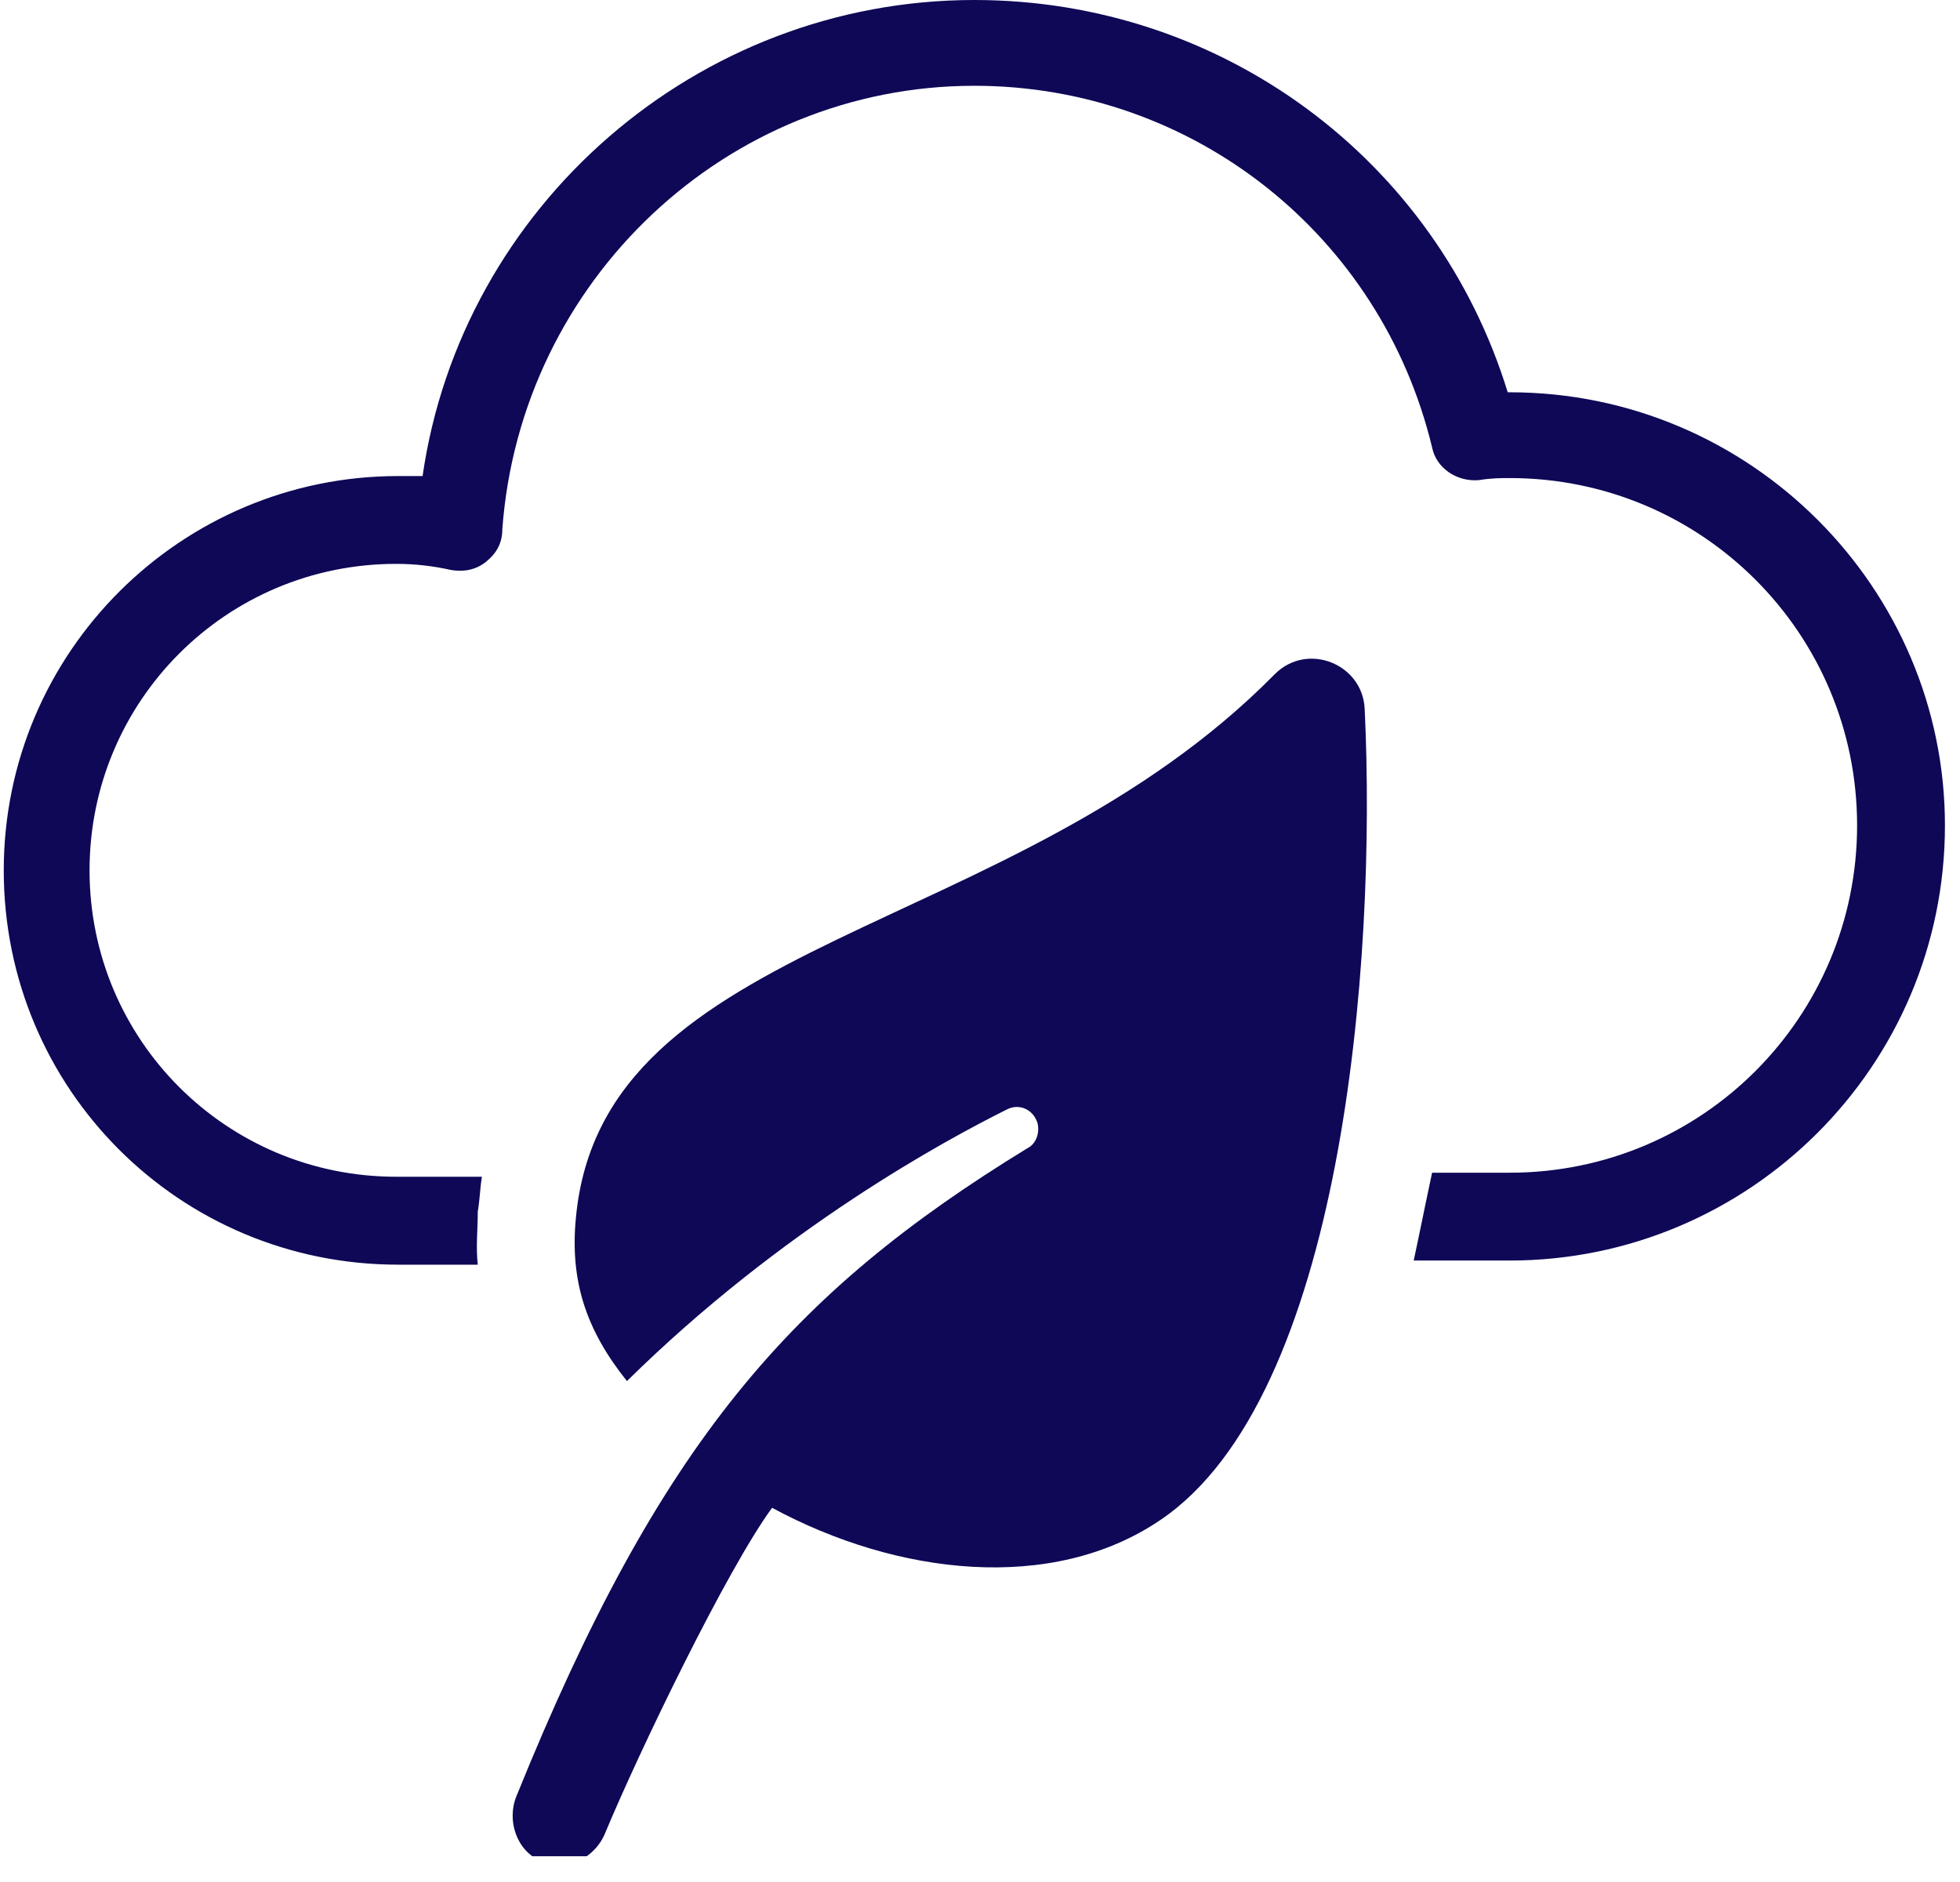
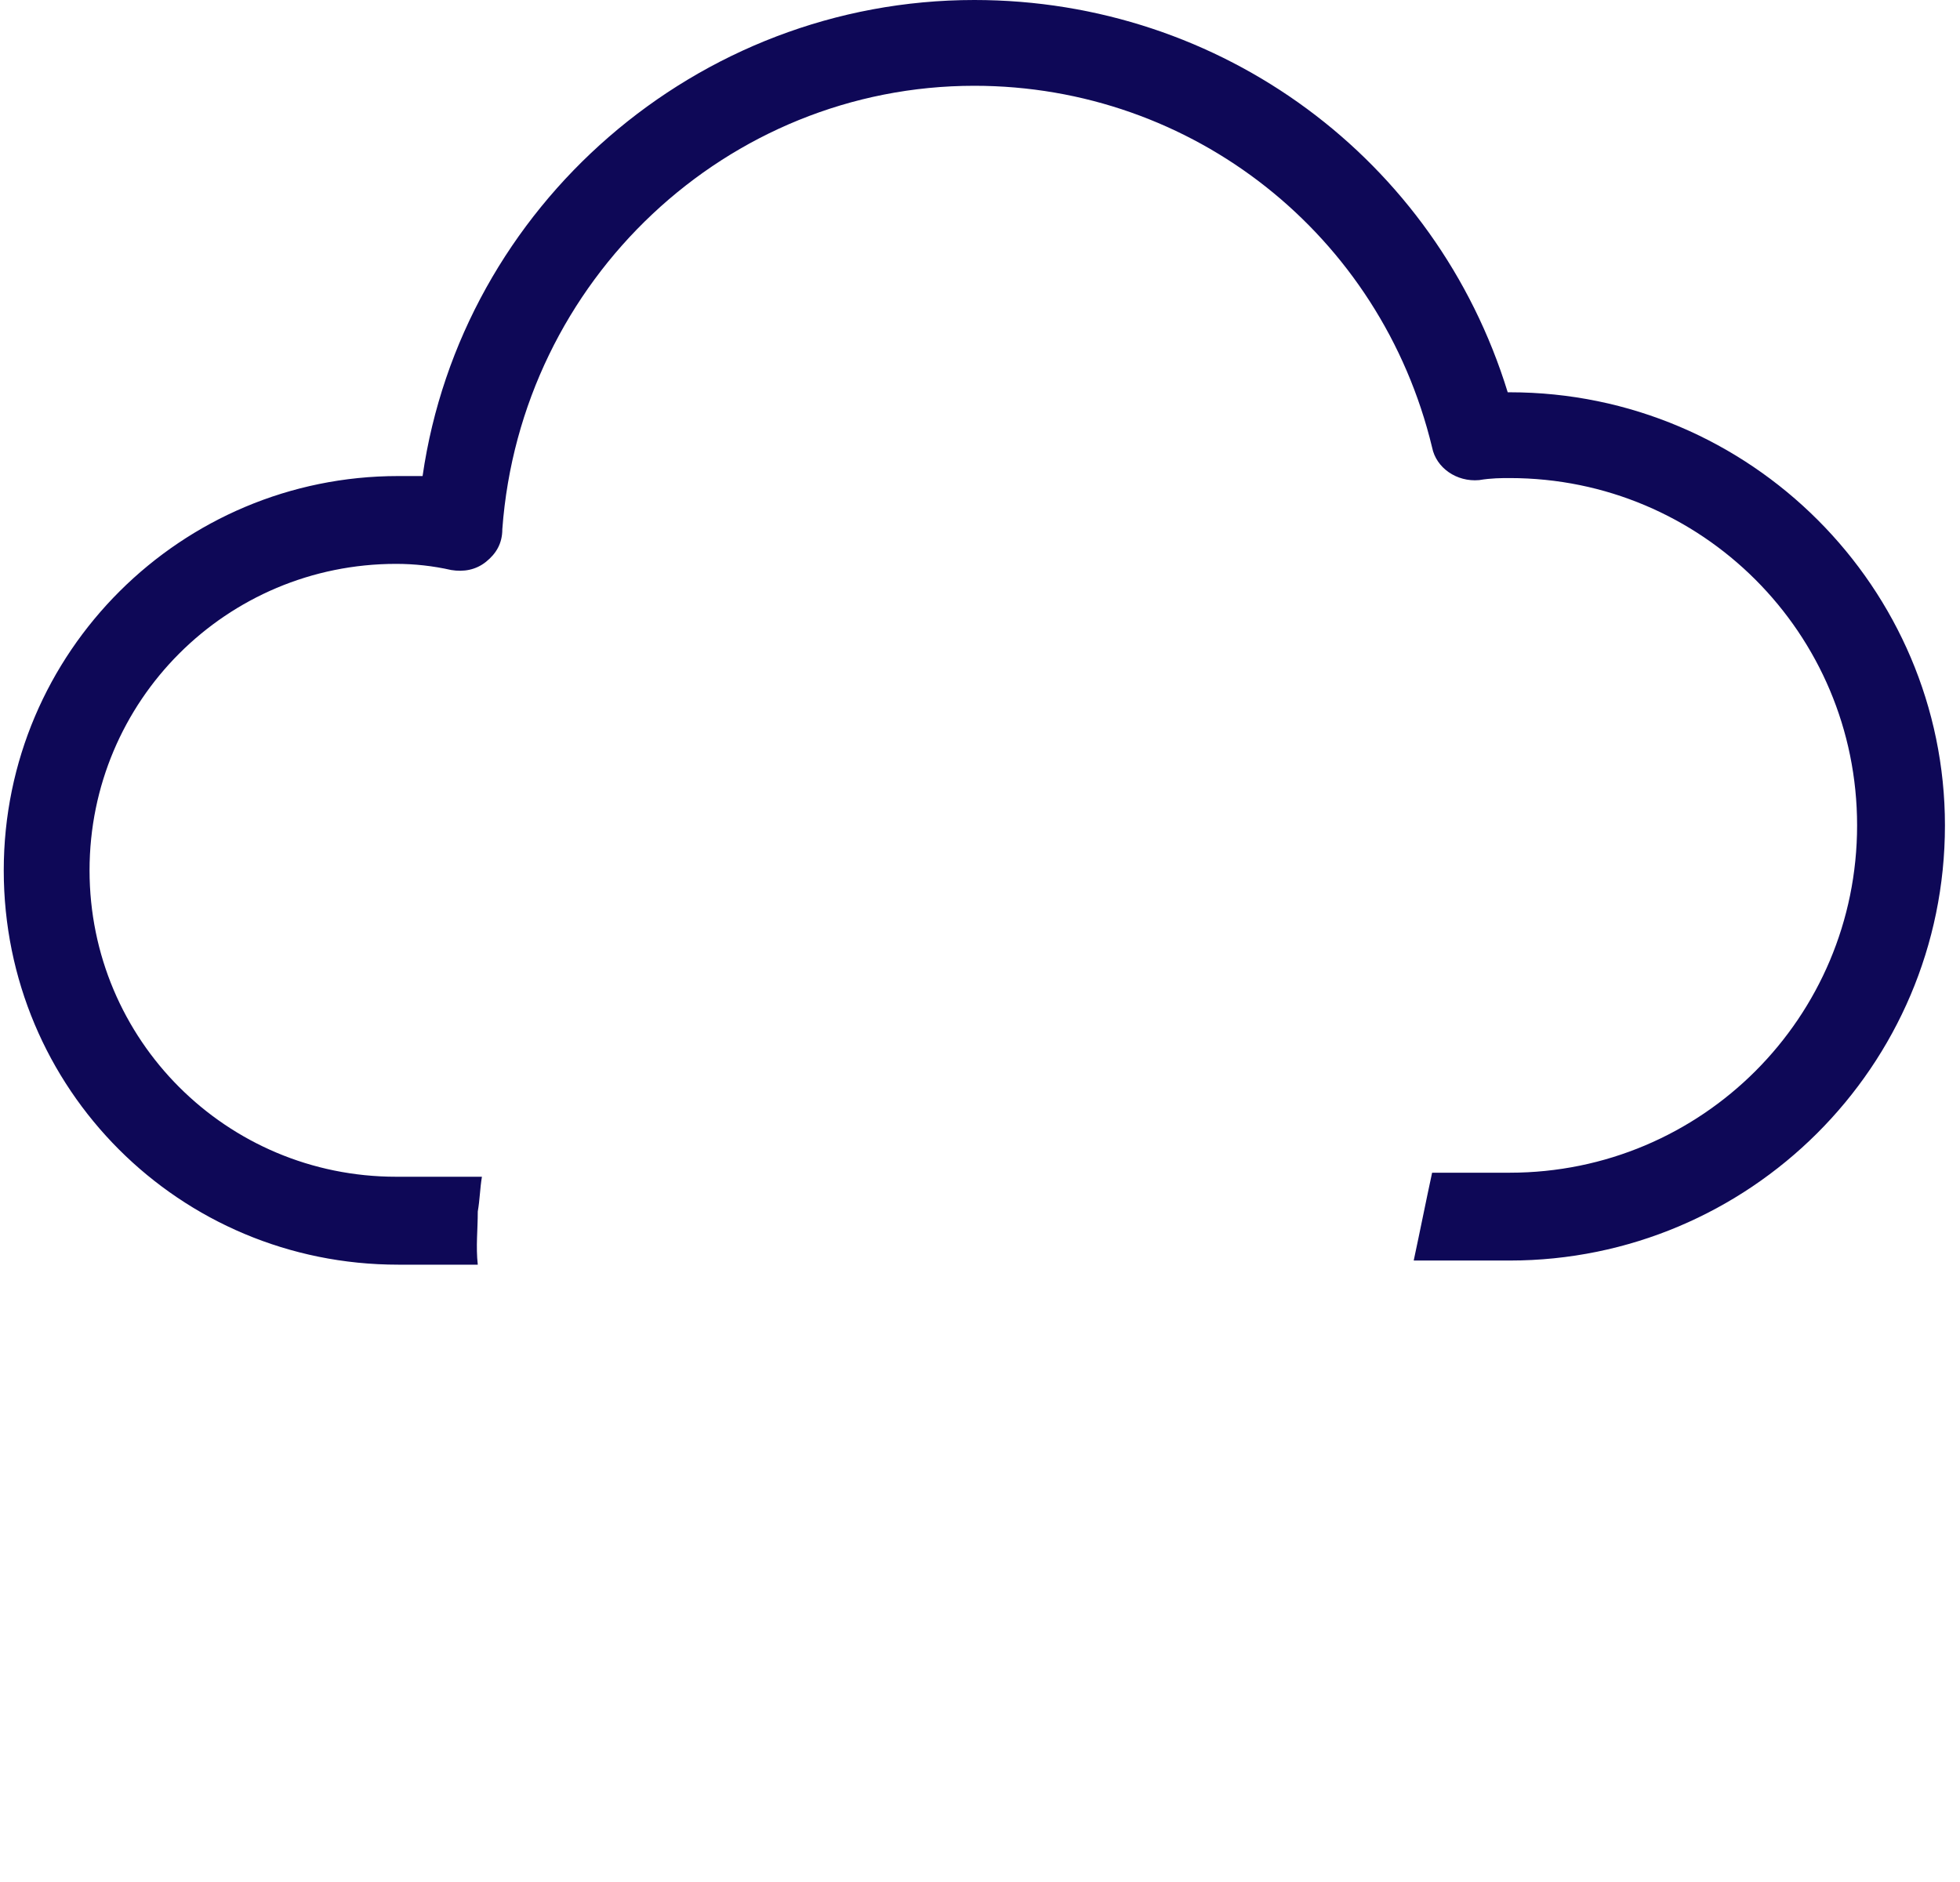
<svg xmlns="http://www.w3.org/2000/svg" width="101" viewBox="0 0 75.75 72.75" height="97" preserveAspectRatio="xMidYMid meet">
  <defs>
    <clipPath id="2ef3f309a0">
      <path d="M 0.004 0 L 75.496 0 L 75.496 49 L 0.004 49 Z M 0.004 0 " clip-rule="nonzero" />
    </clipPath>
    <clipPath id="09b0c8a8bc">
-       <path d="M 19 25 L 53 25 L 53 71.754 L 19 71.754 Z M 19 25 " clip-rule="nonzero" />
-     </clipPath>
+       </clipPath>
  </defs>
  <g clip-path="url(#2ef3f309a0)">
    <path fill="#0e0857" d="M 58.348 15.164 L 58.27 15.164 C 55.504 6.16 47.215 0 37.656 0 C 26.918 0 17.836 7.977 16.332 18.402 C 16.02 18.402 15.703 18.402 15.387 18.402 C 7.016 18.402 0.145 25.191 0.145 33.645 C 0.145 42.094 6.938 48.887 15.387 48.887 L 18.465 48.887 C 18.387 48.176 18.465 47.543 18.465 46.832 C 18.547 46.359 18.547 45.965 18.625 45.488 L 15.309 45.488 C 8.754 45.488 3.461 40.199 3.461 33.645 C 3.461 27.09 8.754 21.797 15.309 21.797 C 16.02 21.797 16.73 21.875 17.441 22.035 C 17.914 22.113 18.387 22.035 18.781 21.719 C 19.176 21.402 19.414 21.008 19.414 20.453 C 20.125 10.82 28.102 3.316 37.656 3.316 C 46.105 3.316 53.371 9.082 55.348 17.297 C 55.504 18.086 56.297 18.637 57.164 18.559 C 57.637 18.48 58.031 18.48 58.348 18.48 C 65.773 18.48 71.773 24.48 71.773 31.906 C 71.773 39.328 65.773 45.332 58.348 45.332 L 55.348 45.332 C 55.109 46.438 54.875 47.621 54.637 48.727 L 58.348 48.727 C 67.59 48.727 75.168 41.227 75.168 31.906 C 75.168 22.746 67.668 15.164 58.348 15.164 Z M 58.348 15.164 " fill-opacity="1" fill-rule="nonzero" />
  </g>
  <g clip-path="url(#09b0c8a8bc)">
    <path fill="#0e0857" d="M 49.266 26.062 C 39.078 36.406 23.285 36.09 22.258 47.07 C 22.02 49.516 22.652 51.414 24.23 53.387 C 30.234 47.465 36.551 44.066 38.922 42.883 C 39.395 42.645 39.945 42.883 40.105 43.438 C 40.184 43.832 40.027 44.227 39.711 44.383 C 30.551 49.992 25.496 55.758 19.965 69.418 C 19.57 70.367 19.965 71.551 20.914 71.945 C 21.152 72.023 21.387 72.105 21.625 72.105 C 22.336 72.105 23.047 71.629 23.363 70.918 C 24.707 67.68 28.102 60.652 29.84 58.285 C 34.656 60.891 40.656 61.602 44.844 58.758 C 51.871 54.02 53.215 37.277 52.742 27.402 C 52.664 25.668 50.531 24.797 49.266 26.062 Z M 49.266 26.062 " fill-opacity="1" fill-rule="nonzero" />
  </g>
</svg>